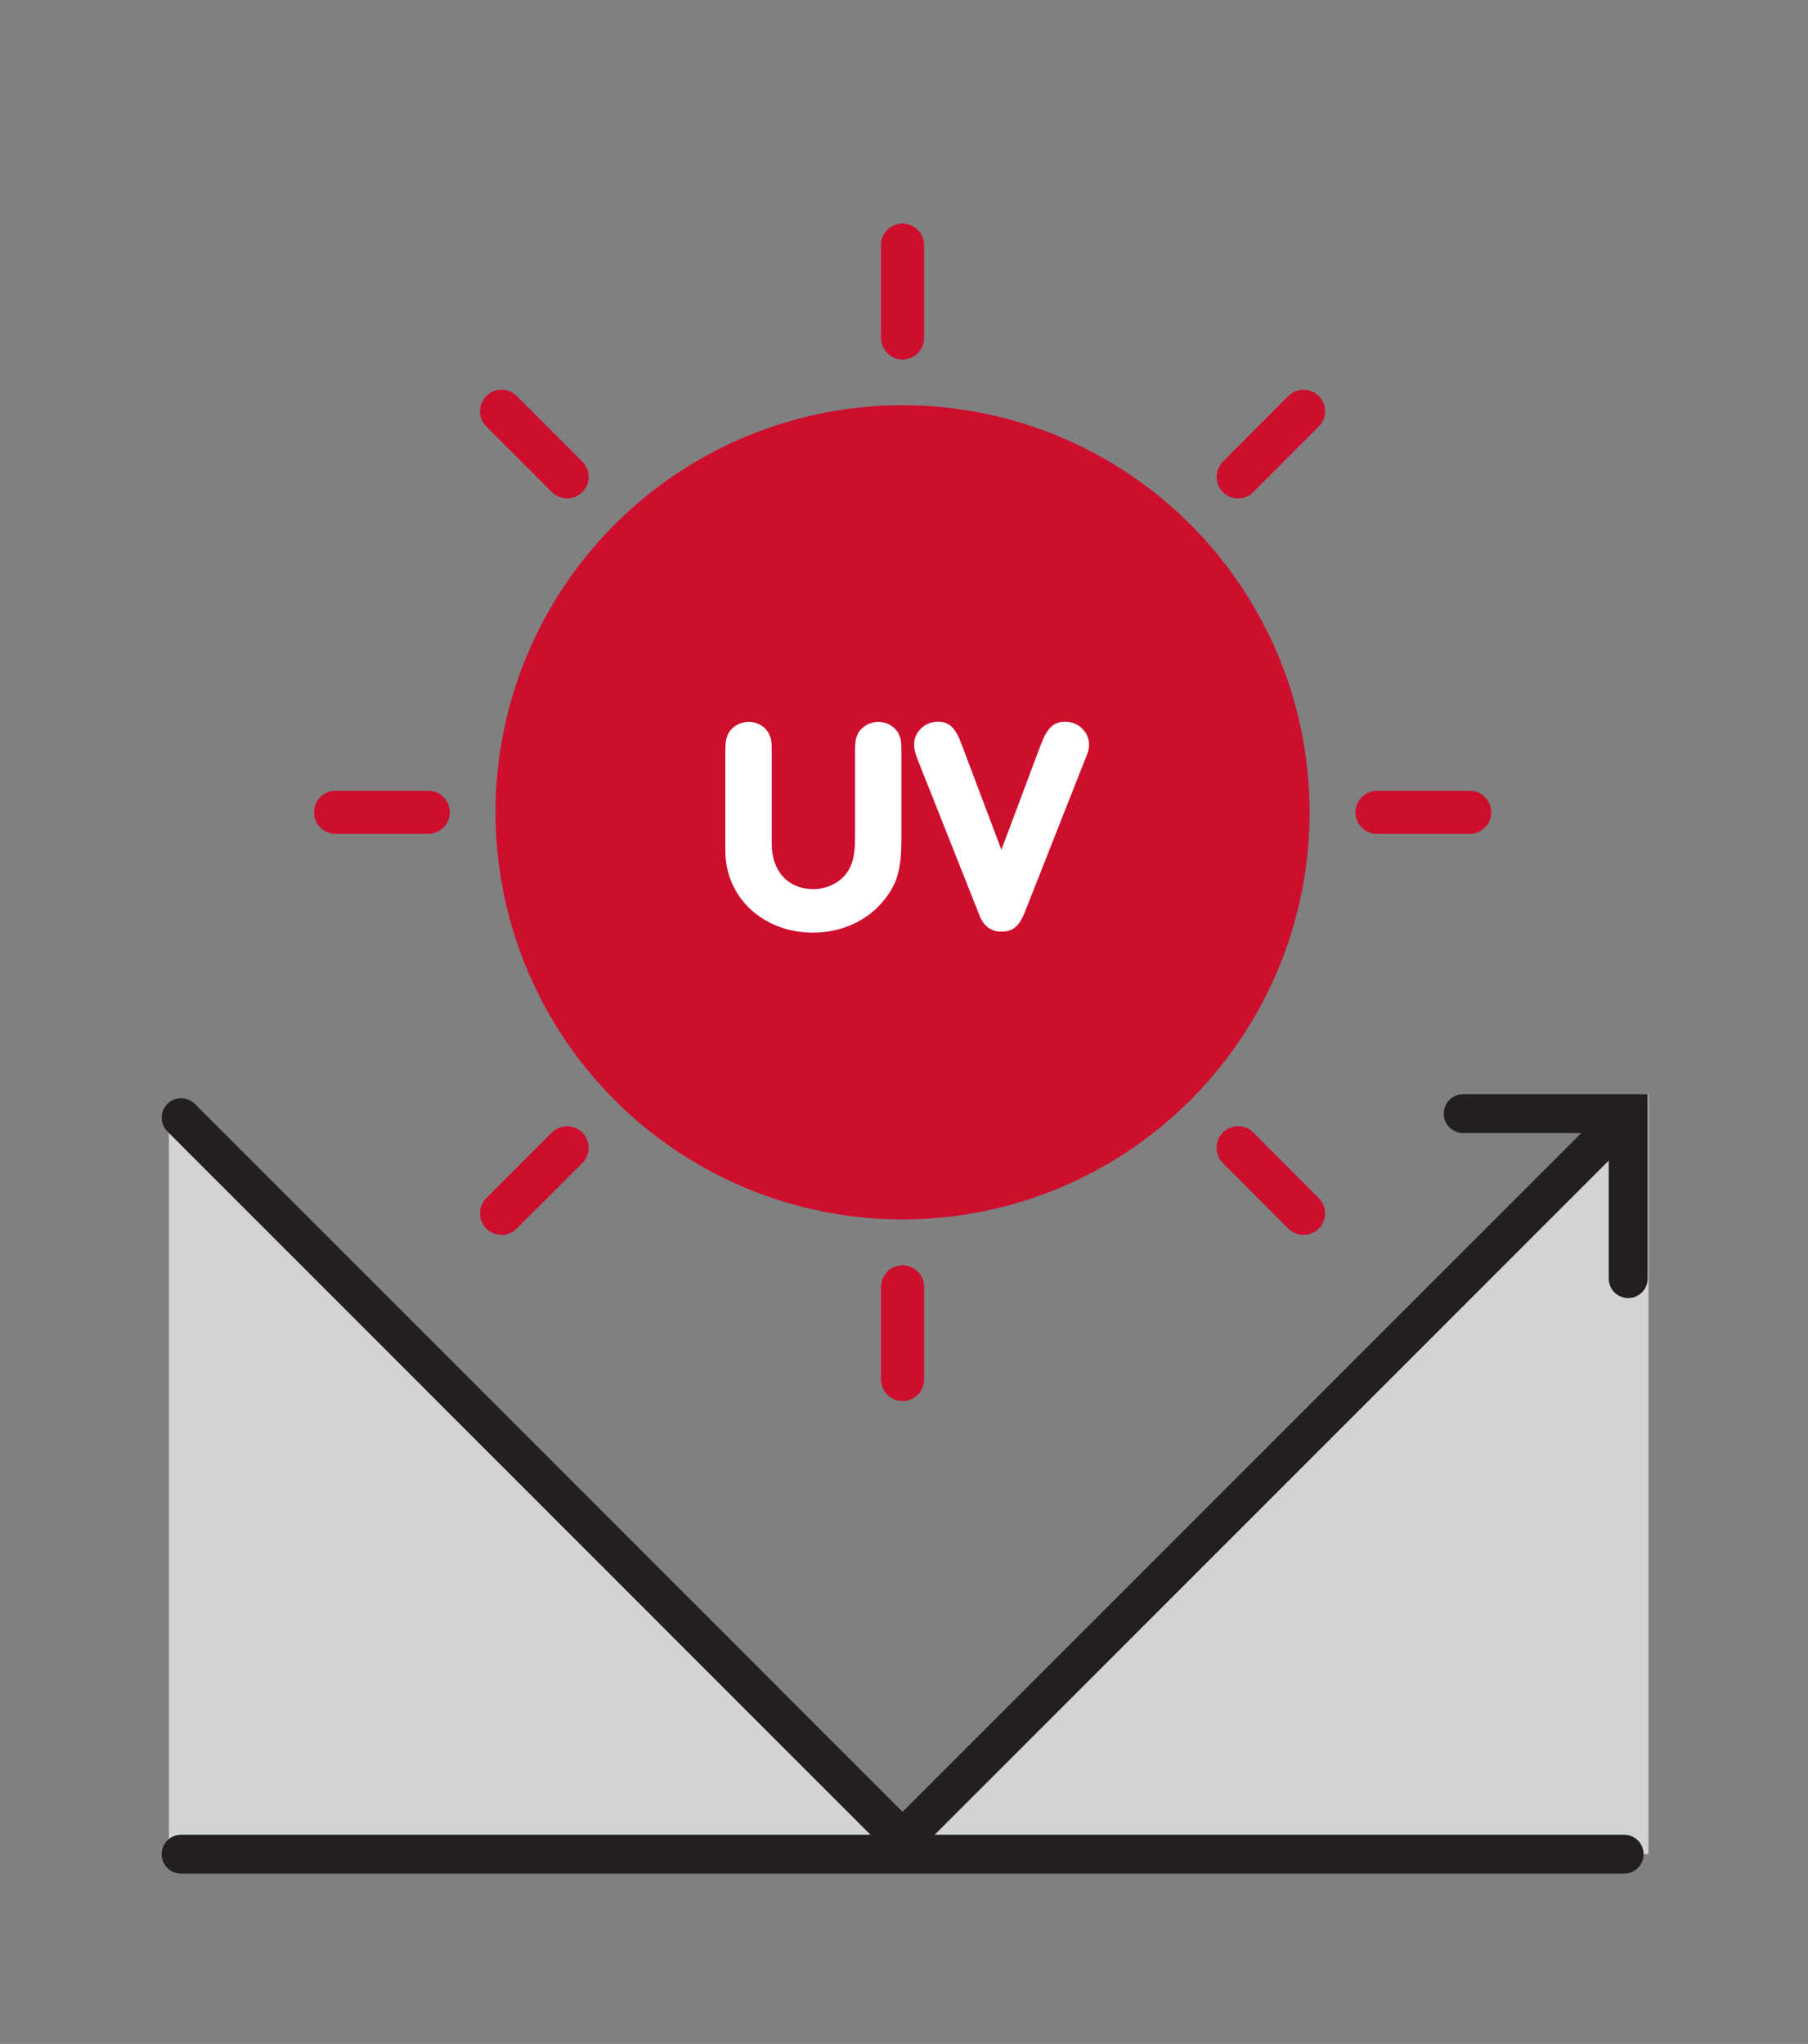
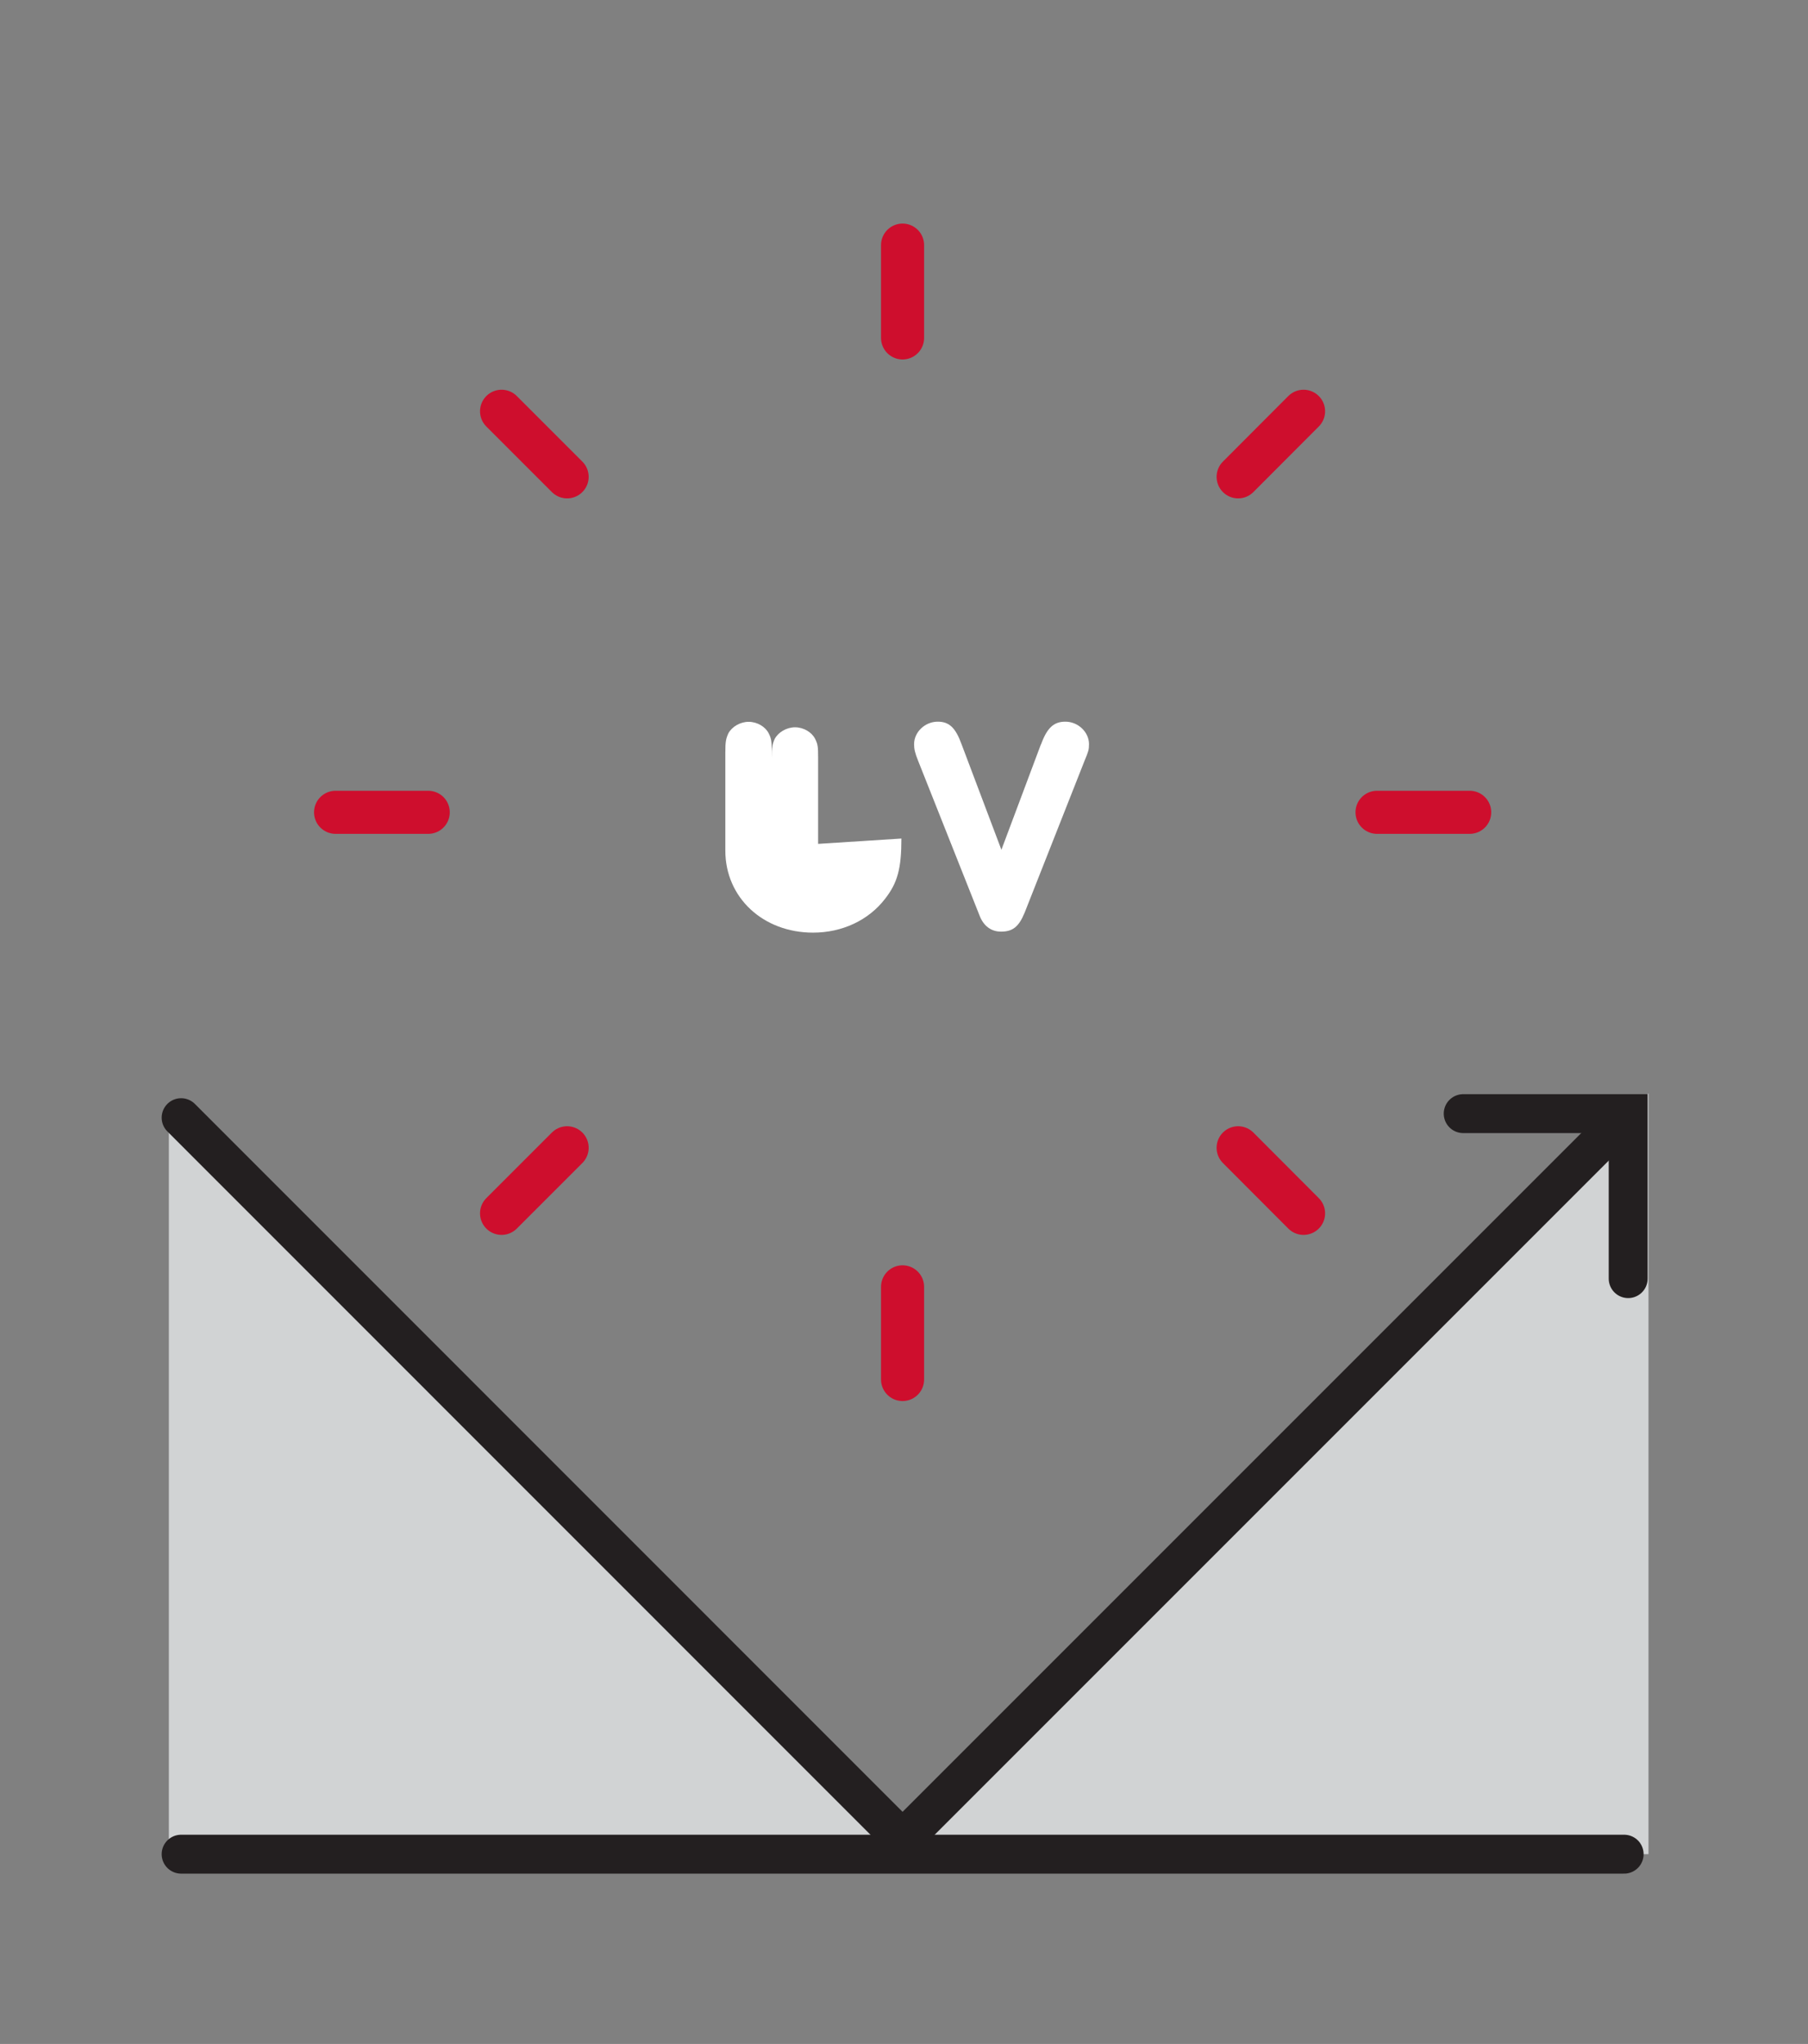
<svg xmlns="http://www.w3.org/2000/svg" viewBox="0 0 125.48 141.84">
  <rect x="0" y="0" width="125.48" height="141.84" fill="#808080" stroke="none" />
  <defs>
    <style>      .cls-1 {        stroke: #ce0e2d;        stroke-width: 2.99px;      }      .cls-1, .cls-2, .cls-3 {        fill: none;      }      .cls-1, .cls-3 {        stroke-linecap: round;        stroke-miterlimit: 10;      }      .cls-2, .cls-4, .cls-5, .cls-6 {        stroke-width: 0px;      }      .cls-7, .cls-5 {        fill: #ce0e2d;      }      .cls-3 {        stroke: #231f20;        stroke-width: 2.7px;      }      .cls-4 {        fill: #d1d3d4;      }      .cls-6 {        fill: #fff;      }    </style>
    <clipPath id="clippath">
      <path class="cls-2" d="m571.34,126.9l21.84-46.49c-4.58,1.9-4.58,8.39,0,10.3l46.12,19.16c5.62,2.33,11.94,2.33,17.56,0l46.12-19.16c4.58-1.9,4.58-8.39,0-10.3l28.24,64.74c-5.62-2.33-154.25-20.59-159.87-18.25Z" />
    </clipPath>
    <clipPath id="clippath-2">
      <path class="cls-2" d="m650.53,109.34l-72.24-24.5c-4.58,1.9,10.31-20.51,14.89-18.61l46.12,19.16c5.62,2.33,11.94,2.33,17.56,0l46.12-19.16c4.58-1.9,4.58-8.39,0-10.3l16.43,28.9c-5.62-2.33-63.25,22.17-68.87,24.5Z" />
    </clipPath>
    <clipPath id="clippath-4">
      <path class="cls-2" d="m798.99,106.47c-6.26-4.23-9.99-11.26-9.99-18.82v-43.03l31.57-9.63,31.57,9.63v43.03c0,7.55-3.74,14.59-9.99,18.82l-21.57,14.58-21.57-14.58Z" />
    </clipPath>
    <clipPath id="clippath-9">
      <path class="cls-2" d="m596.85,616.25c17.95-28.21,56.61,9.95,70.58,33.66,3.14,5.33,8.01,10.7,12.39,16.05,10.23,12.47,14.24,22.53,2.52,31.02-11.71,8.49-22.78.54-27.32-8.97-3.84-8.05-8.34-17.55-23.49-20.35-28.3-5.23-45.19-34.9-34.69-51.41Z" />
    </clipPath>
  </defs>
  <g id="Layer_10" data-name="Layer 10">
    <g id="Layer_11" data-name="Layer 11">
      <g id="Layer_12" data-name="Layer 12">
        <path class="cls-7" d="m243.94,28.64h25.54c1.97,0,3.58,1.6,3.58,3.58v20.76h-32.7v-20.76c0-1.97,1.6-3.58,3.58-3.58Z" />
      </g>
    </g>
  </g>
  <g id="Layer_15" data-name="Layer 15">
    <polyline class="cls-4" points="114.41 75.87 62.64 127.64 11.72 76.71 11.72 128.67 114.41 128.67 114.41 75.87" />
-     <circle class="cls-5" cx="62.64" cy="56.37" r="28.25" />
    <polyline class="cls-3" points="12.57 77.56 62.64 127.64 112.72 77.56" />
    <line class="cls-3" x1="112.72" y1="128.67" x2="12.57" y2="128.67" />
    <polyline class="cls-3" points="113 88.73 113 77.28 101.55 77.28" />
    <line class="cls-1" x1="62.64" y1="23.45" x2="62.64" y2="17.01" />
    <line class="cls-1" x1="95.57" y1="56.37" x2="102" y2="56.37" />
    <line class="cls-1" x1="62.64" y1="89.3" x2="62.64" y2="95.73" />
    <line class="cls-1" x1="29.72" y1="56.37" x2="23.29" y2="56.37" />
    <line class="cls-1" x1="85.93" y1="33.09" x2="90.47" y2="28.54" />
    <line class="cls-1" x1="85.93" y1="79.65" x2="90.47" y2="84.2" />
    <line class="cls-1" x1="39.36" y1="79.65" x2="34.81" y2="84.2" />
    <line class="cls-1" x1="39.36" y1="33.09" x2="34.81" y2="28.54" />
    <g>
-       <path class="cls-6" d="m62.56,58.19c0,2.09-.27,3.08-1.14,4.19-1.14,1.48-2.97,2.34-4.99,2.34-3.48,0-6.09-2.44-6.09-5.69v-6.79c0-.78.04-.97.21-1.35.25-.46.82-.8,1.41-.8s1.16.34,1.39.8c.19.38.21.55.21,1.35v6.32c0,1.9,1.14,3.14,2.89,3.14.91,0,1.79-.42,2.3-1.1.42-.57.59-1.26.59-2.42v-5.94c0-.78.04-.97.21-1.35.25-.46.82-.8,1.41-.8s1.16.34,1.39.8c.19.38.21.55.21,1.35v5.94Z" />
+       <path class="cls-6" d="m62.56,58.19c0,2.09-.27,3.08-1.14,4.19-1.14,1.48-2.97,2.34-4.99,2.34-3.48,0-6.09-2.44-6.09-5.69v-6.79c0-.78.04-.97.21-1.35.25-.46.82-.8,1.41-.8s1.16.34,1.39.8c.19.38.21.55.21,1.35v6.32v-5.94c0-.78.04-.97.21-1.35.25-.46.82-.8,1.41-.8s1.16.34,1.39.8c.19.38.21.55.21,1.35v5.94Z" />
      <path class="cls-6" d="m72.25,51.66c.42-1.16.89-1.58,1.69-1.58.88,0,1.64.72,1.64,1.56,0,.38-.04.51-.32,1.18l-4.15,10.52c-.4.97-.82,1.31-1.64,1.31-.67,0-1.2-.38-1.48-1.1l-4.26-10.73c-.23-.57-.29-.84-.29-1.18,0-.84.76-1.56,1.64-1.56.8,0,1.24.42,1.66,1.58l2.76,7.31,2.74-7.31Z" />
    </g>
  </g>
</svg>